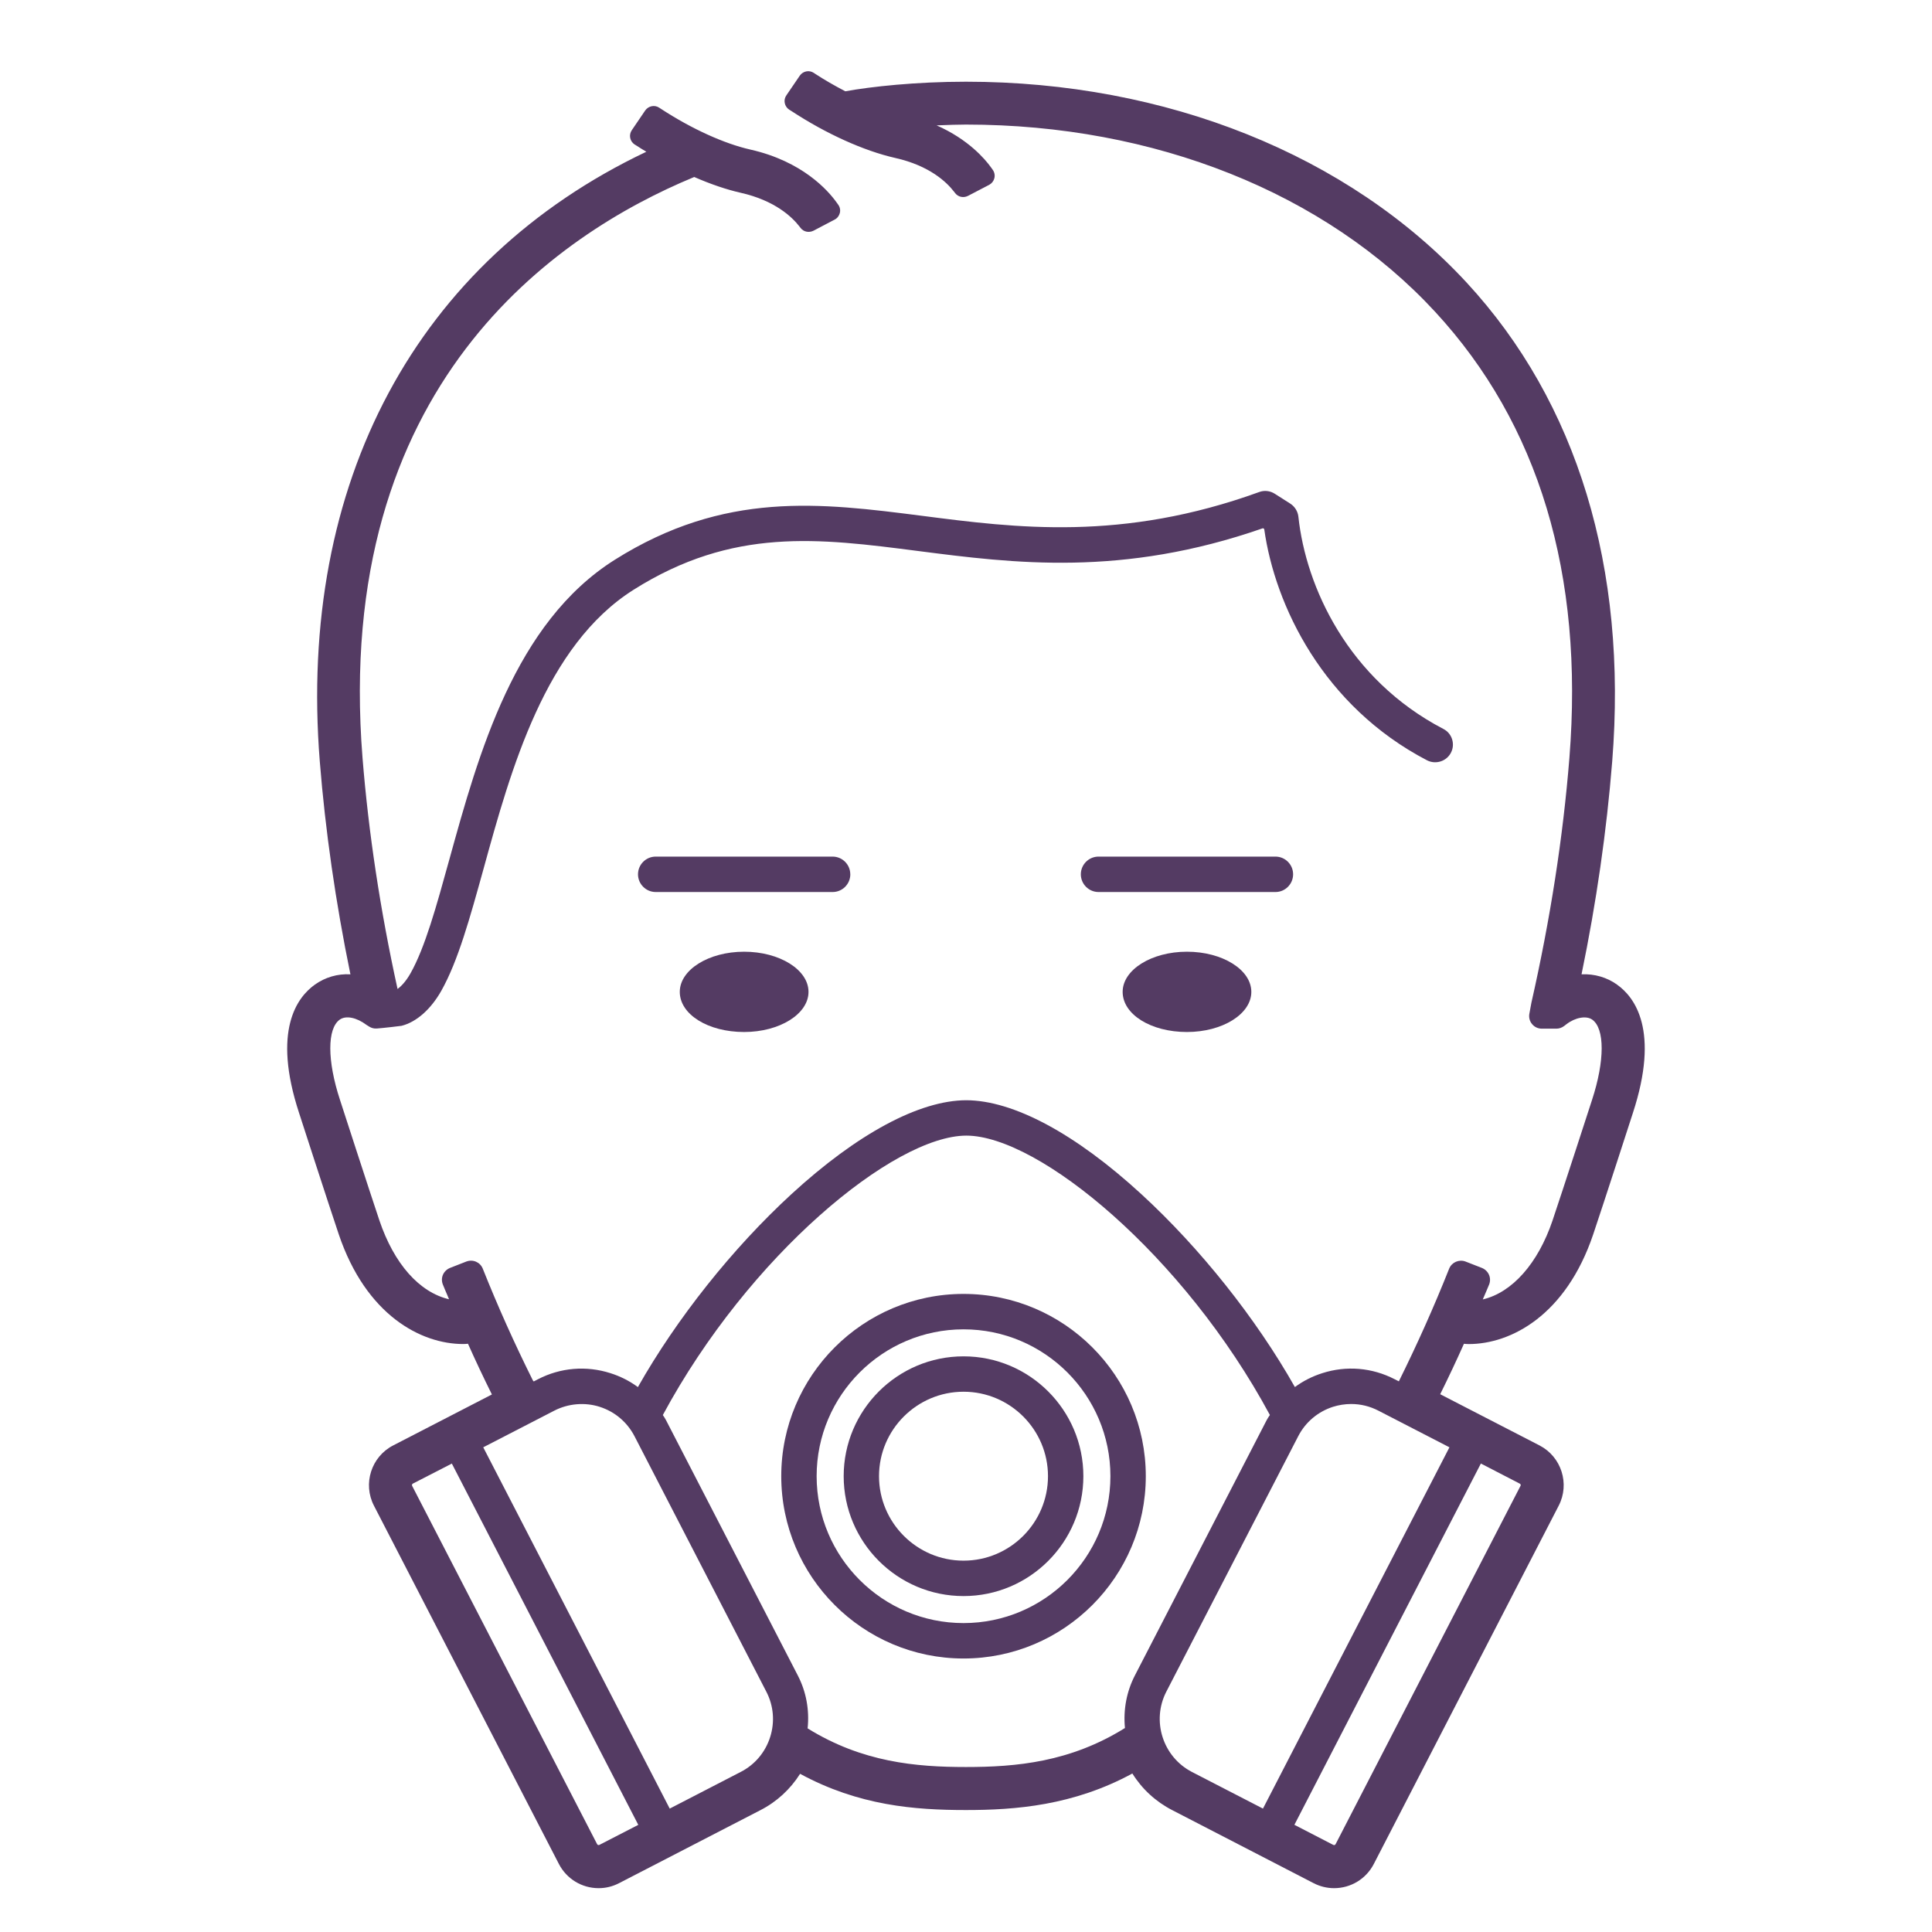
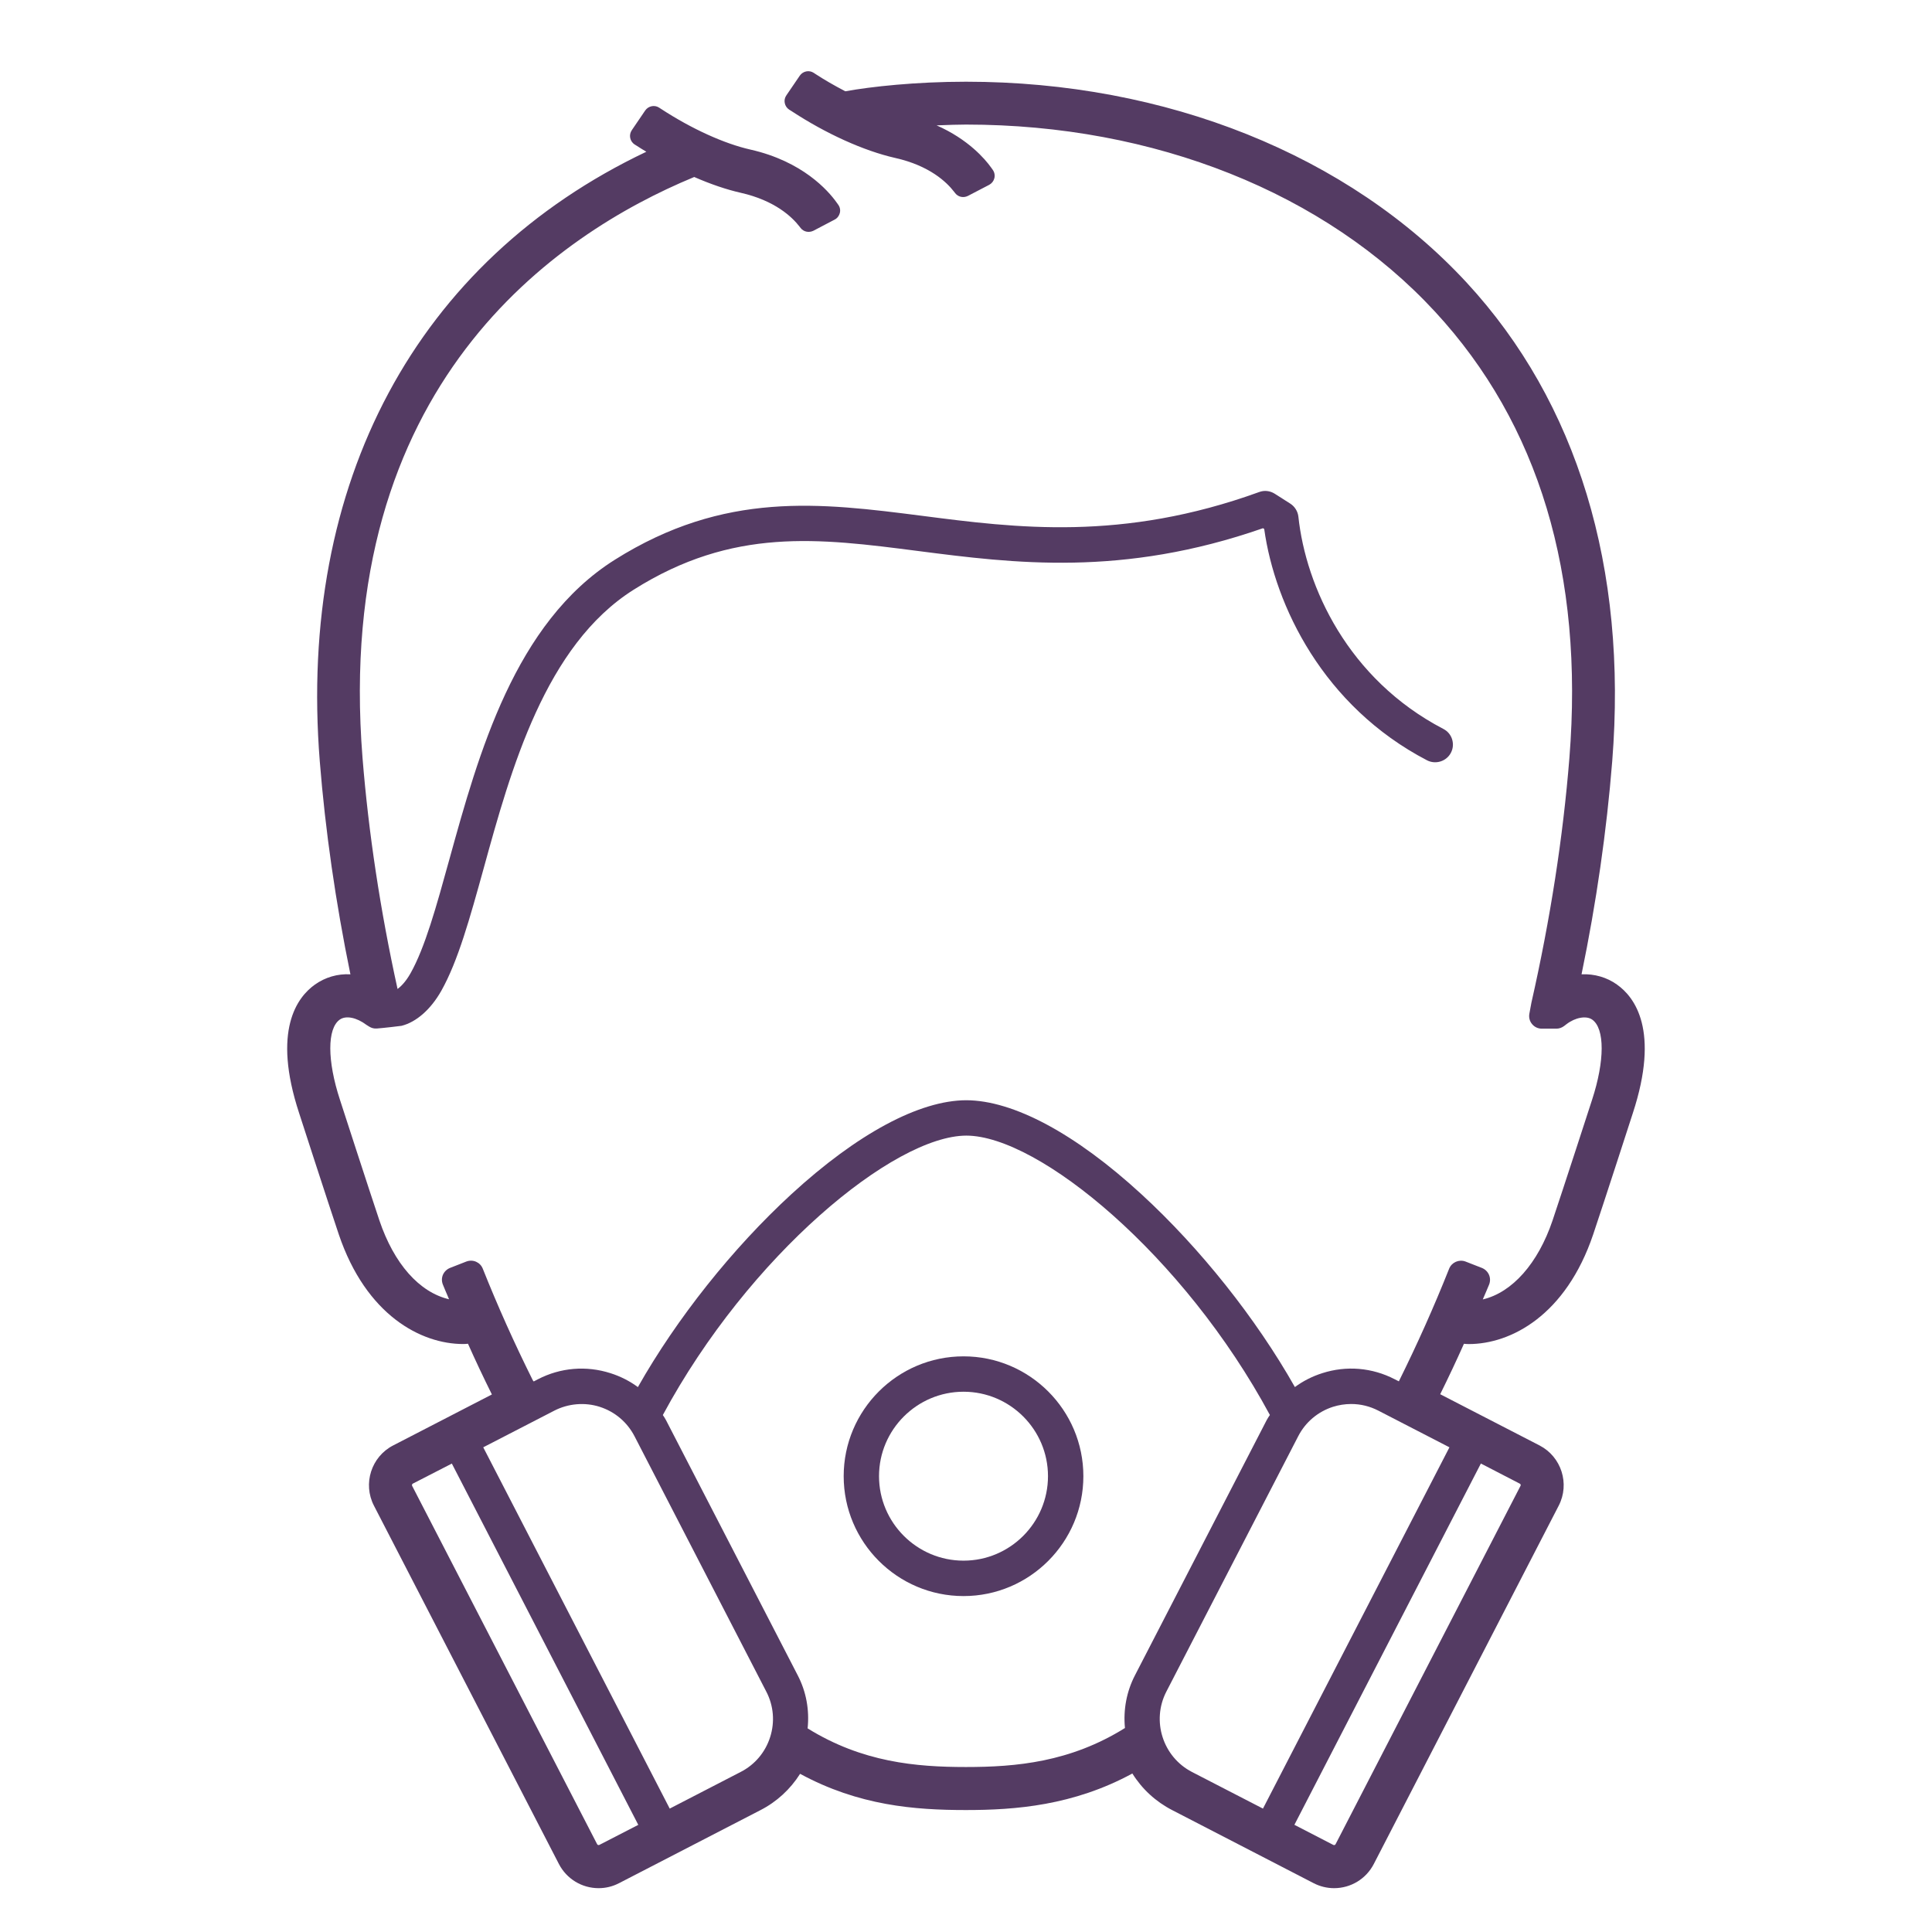
<svg xmlns="http://www.w3.org/2000/svg" width="48" height="48" viewBox="0 0 48 48">
  <g fill="none" fill-rule="evenodd">
    <path d="M0 48L48 48 48 0 0 0z" />
    <g fill="#543B63">
      <path d="M16.992 37.511c-1.157 0-2.1-.942-2.1-2.099 0-1.156.943-2.098 2.1-2.098s2.098.942 2.098 2.098c0 1.157-.941 2.099-2.098 2.099m0-5.076c-1.643 0-2.978 1.336-2.978 2.977 0 1.642 1.335 2.979 2.978 2.979 1.642 0 2.977-1.337 2.977-2.979 0-1.641-1.335-2.977-2.977-2.977" transform="translate(6.947 1.263)" />
-       <path d="M16.992 39.062c-2.013 0-3.65-1.637-3.65-3.65 0-2.011 1.637-3.648 3.65-3.648 2.012 0 3.649 1.637 3.649 3.648 0 2.013-1.637 3.65-3.65 3.65m0-8.178c-2.497 0-4.528 2.032-4.528 4.528 0 2.498 2.031 4.53 4.529 4.53 2.497 0 4.528-2.032 4.528-4.53 0-2.496-2.031-4.528-4.528-4.528" transform="translate(6.947 1.263)" />
      <path d="M30.833 35.621c.003.011.002.023-.003.031l-4.595 8.904c-.01.02-.035.027-.055.018l-.968-.5 4.633-8.976.967.5c.01.005.017.013.02.022v.001zM3.31 35.597l.969-.498 4.632 8.976-.967.498c-.019.01-.046.002-.055-.017l-4.596-8.902c-.005-.01-.005-.022-.003-.033.004-.013.013-.02.02-.024zm4.642-1.908c.378.121.684.381.866.732l3.274 6.345c.182.35.215.752.095 1.129s-.38.685-.731.865l-1.764.911-4.633-8.976 1.764-.91c.347-.179.76-.214 1.13-.096zm13.05 7.98c-1.363.85-2.704.969-3.95.969-1.24 0-2.575-.117-3.934-.96.048-.46-.036-.914-.244-1.315l-3.275-6.344c-.022-.044-.05-.084-.078-.126 2.14-3.972 5.74-6.939 7.541-6.942 1.801.003 5.402 2.97 7.541 6.941-.027.04-.056.082-.079.126l-3.275 6.345c-.206.4-.291.85-.247 1.305zm5.62-8.05c.237 0 .465.056.678.166l1.764.91-4.633 8.976-1.764-.91c-.724-.375-1.01-1.27-.637-1.995l3.276-6.345c.18-.35.487-.61.864-.732.147-.046.3-.07.453-.07zm6.606-10.42c-.251-.18-.56-.27-.882-.256.368-1.782.624-3.56.762-5.29.383-4.808-.868-8.921-3.617-11.896-2.932-3.17-7.466-4.99-12.438-4.99-1.247 0-2.362.122-2.998.238-.282-.147-.516-.283-.733-.424L13.27.547c-.113-.075-.267-.044-.346.069l-.334.49c-.039.055-.054.125-.04.191.013.068.053.127.11.164l.053.033c.862.566 1.803.991 2.58 1.167.858.192 1.282.605 1.459.834l.033.042c.073.094.202.123.314.068l.532-.277c.064-.035.11-.095.127-.165s.003-.145-.04-.206l-.042-.059c-.15-.209-.564-.698-1.353-1.046.274-.012.555-.02.73-.02 4.68 0 8.927 1.695 11.654 4.65 2.579 2.792 3.701 6.523 3.337 11.088-.157 1.965-.475 4.01-.944 6.08l-.05.27c-.018.093.006.188.066.259.059.073.147.115.243.115h.361c.07 0 .135-.023.193-.066l.057-.044c.22-.169.493-.219.641-.115.315.223.313 1.024-.004 1.994 0 0-.732 2.258-.982 2.998-.36 1.064-1 1.787-1.732 1.96l.015-.037c.047-.11.096-.22.143-.336.03-.08.028-.164-.005-.24-.033-.076-.096-.137-.174-.169l-.41-.16c-.16-.06-.342.02-.405.177-.38.956-.792 1.876-1.25 2.8l-.103-.052c-.561-.29-1.2-.344-1.8-.151-.246.078-.475.194-.68.345-.966-1.708-2.354-3.452-3.817-4.795-1.633-1.5-3.177-2.328-4.348-2.331-1.165.003-2.707.831-4.341 2.331-1.463 1.344-2.85 3.088-3.817 4.796-.206-.152-.435-.268-.682-.346-.6-.192-1.24-.139-1.799.15l-.107.056-.022-.028c-.466-.935-.872-1.843-1.244-2.775-.064-.16-.242-.238-.407-.177l-.409.16c-.077.032-.14.093-.173.168-.033.077-.034.162-.003.242.039.098.08.191.12.285l.018.045.017.038c-.74-.174-1.366-.881-1.73-1.956-.238-.706-.981-3-.981-3-.318-.969-.32-1.769-.005-1.992.152-.108.417-.055.664.131l.067.042c.057.036.12.053.189.048.154-.011.593-.062.615-.067.368-.092.729-.41.989-.872.414-.736.708-1.8 1.05-3.034.68-2.47 1.53-5.543 3.728-6.929 2.467-1.556 4.598-1.28 7.064-.962 2.378.306 5.073.653 8.572-.566l.03.02c.266 1.903 1.466 4.403 4.046 5.747.215.11.482.025.592-.187.055-.104.065-.223.03-.336-.035-.112-.112-.203-.217-.257-2.373-1.237-3.417-3.535-3.602-5.274-.014-.13-.09-.253-.202-.324l-.386-.246c-.116-.073-.257-.09-.385-.042-3.406 1.234-6.046.892-8.377.591-2.522-.322-4.904-.627-7.635 1.093-2.485 1.566-3.384 4.821-4.11 7.448-.324 1.173-.604 2.186-.964 2.825-.122.217-.245.333-.322.39-.43-1.956-.721-3.886-.87-5.738-.74-9.28 4.833-13.022 8.22-14.427l.02-.009c.414.181.802.312 1.154.392.857.193 1.28.606 1.458.834l.032.041c.073.095.203.123.315.07l.53-.278c.065-.033.111-.093.129-.164.018-.071.004-.147-.04-.206l-.042-.059c-.213-.297-.847-1.019-2.14-1.311-.65-.147-1.458-.514-2.214-1.007l-.051-.033c-.112-.076-.268-.046-.348.068l-.333.49c-.038.056-.054.126-.04.193.013.066.053.125.11.163l.053.032c.078.052.159.101.238.148C3.4 5.22.446 10.732.998 17.654c.137 1.714.392 3.494.761 5.29-.319-.019-.629.075-.881.254-.437.31-1.07 1.135-.393 3.195 0 0 .722 2.232.984 3.009.679 2.01 2.043 2.727 3.093 2.727.04 0 .077-.003.118-.007.18.405.375.818.594 1.26L2.82 34.649c-.543.28-.757.951-.477 1.495l4.596 8.904c.192.37.57.6.987.6.178 0 .348-.042.507-.124l3.512-1.814c.405-.207.744-.52.986-.903 1.457.79 2.841.9 4.121.9 1.222 0 2.666-.11 4.134-.908.241.387.583.701.992.911l3.512 1.814c.156.081.332.124.507.124.417 0 .796-.23.987-.6l4.595-8.904c.28-.543.067-1.213-.476-1.495l-2.469-1.273c.213-.43.406-.841.59-1.253.039.004.079.007.119.007 1.05 0 2.415-.716 3.093-2.727.26-.77.983-3.007.983-3.007.677-2.062.045-2.888-.391-3.196z" transform="translate(6.947 1.263)" />
-       <path d="M25.18 20.459c0-.243-.197-.44-.438-.44h-4.396c-.243 0-.44.197-.44.44 0 .242.197.44.44.44h4.396c.241 0 .438-.198.438-.44M20.945 23.38c0 .56.701.997 1.597.997.883 0 1.6-.447 1.6-.997s-.717-.998-1.6-.998c-.88 0-1.597.448-1.597.998M14.178 20.459c0-.243-.197-.44-.44-.44H9.344c-.242 0-.44.197-.44.44 0 .242.198.44.44.44h4.396c.242 0 .439-.198.439-.44M9.942 23.38c0 .56.701.997 1.598.997.882 0 1.6-.447 1.6-.997s-.718-.998-1.6-.998c-.88 0-1.598.448-1.598.998" transform="translate(6.947 1.263)" />
    </g>
  </g>
</svg>